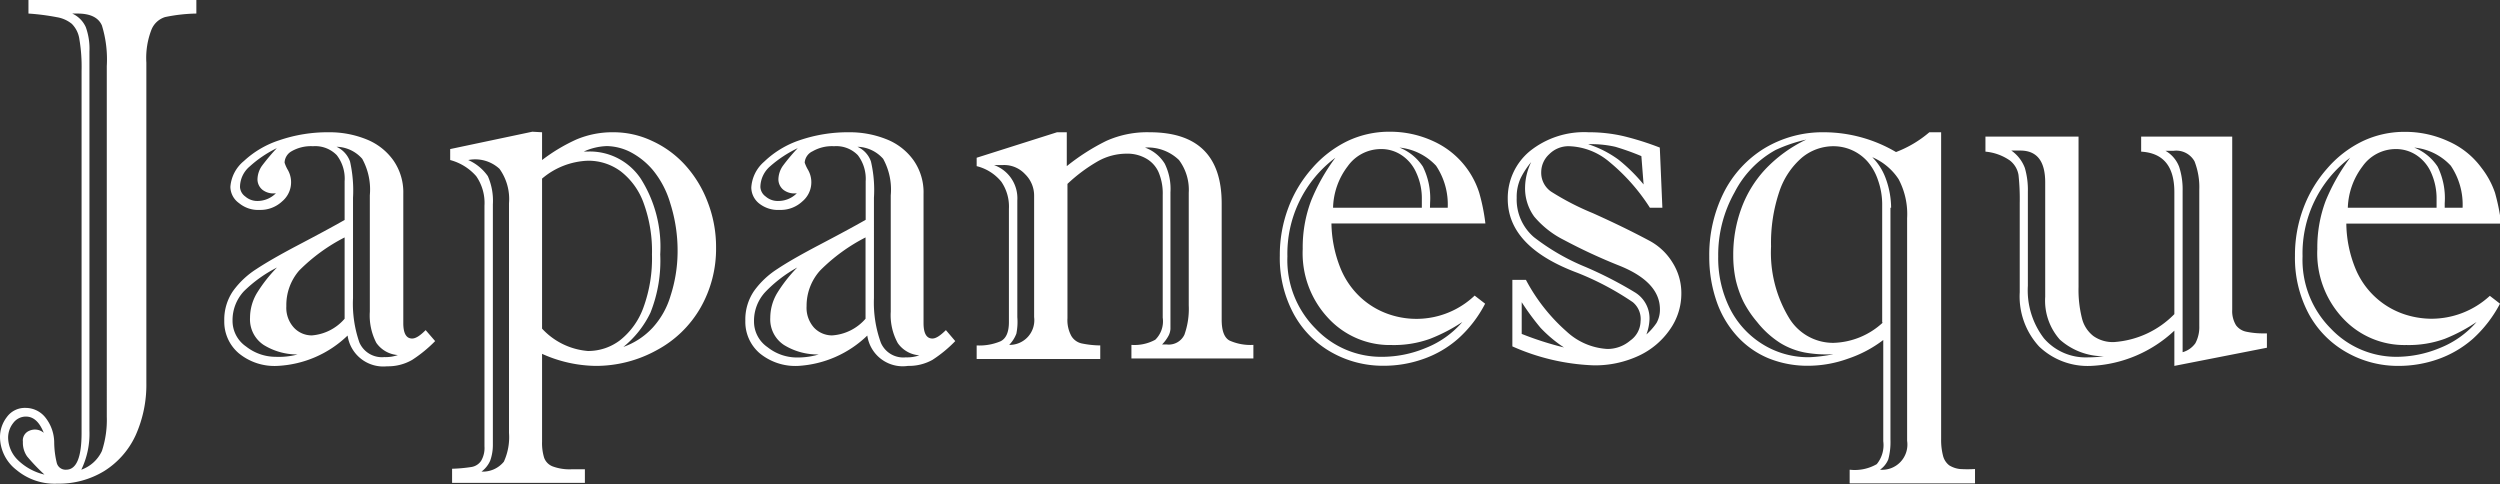
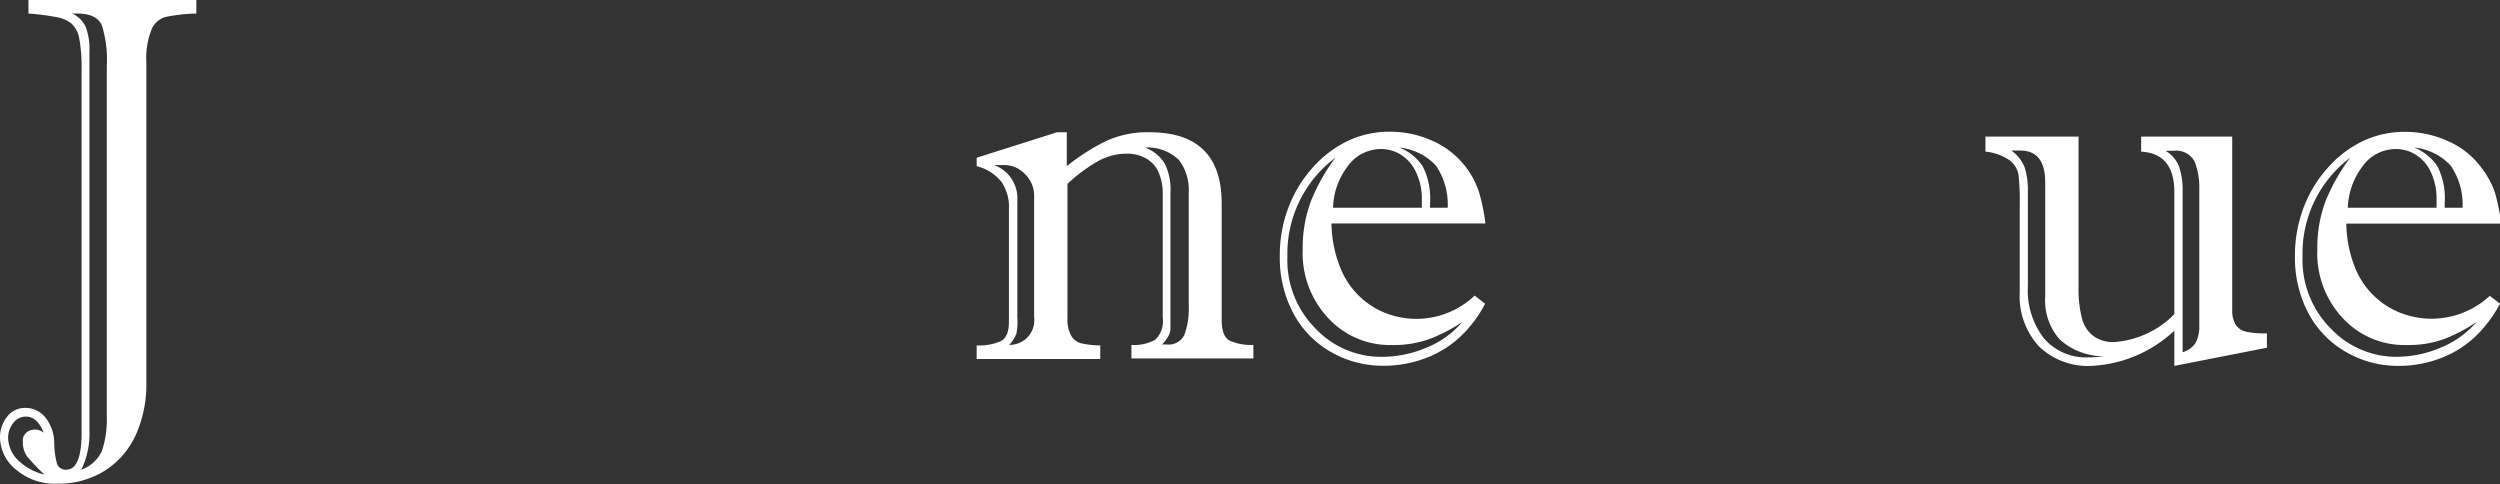
<svg xmlns="http://www.w3.org/2000/svg" viewBox="0 0 184.48 35.72">
  <rect x="0" y="0" width="184.48" height="35.72" fill="#333333" stroke="none" />
  <defs>
    <style>.cls-1{fill:#fff;}</style>
  </defs>
  <g id="レイヤー_2" data-name="レイヤー 2">
    <g id="interior">
      <path class="cls-1" d="M2.1,1V0H14.49V1a12.27,12.27,0,0,0-2.31.26,1.6,1.6,0,0,0-1,.92,5.76,5.76,0,0,0-.38,2.44v23.6a9.12,9.12,0,0,1-.8,3.92,6.14,6.14,0,0,1-2.31,2.62,6.42,6.42,0,0,1-3.46.93,4.38,4.38,0,0,1-3-1A3.1,3.1,0,0,1,0,32.28a2.42,2.42,0,0,1,.51-1.51,1.63,1.63,0,0,1,1.37-.67,1.86,1.86,0,0,1,1.47.71A3,3,0,0,1,4,32.64a6.6,6.6,0,0,0,.18,1.48.67.67,0,0,0,.7.54c.76,0,1.14-.9,1.14-2.72V5.22a12.1,12.1,0,0,0-.16-2.31A2,2,0,0,0,5.3,1.76a2.34,2.34,0,0,0-1.1-.49A17.18,17.18,0,0,0,2.1,1ZM3.23,31.94c-.32-.8-.75-1.2-1.32-1.2a1.16,1.16,0,0,0-.93.47A1.74,1.74,0,0,0,.6,32.32a2.36,2.36,0,0,0,.68,1.59,4.18,4.18,0,0,0,2,1.11A14.12,14.12,0,0,1,2,33.68a1.75,1.75,0,0,1-.31-1.08.77.77,0,0,1,.49-.82A1,1,0,0,1,3.23,31.94Zm4.65-1.2V4.88a8.52,8.52,0,0,0-.36-3C7.27,1.3,6.67,1,5.72,1H5.33a2,2,0,0,1,1,1,4.67,4.67,0,0,1,.27,1.79v28A6.11,6.11,0,0,1,6,34.66a2.65,2.65,0,0,0,1.52-1.38A7.32,7.32,0,0,0,7.88,30.74Z" />
-       <path class="cls-1" d="M21,12a2.45,2.45,0,0,0,.24.54,1.84,1.84,0,0,1-.42,2.32,2.34,2.34,0,0,1-1.66.63,2.21,2.21,0,0,1-1.52-.5A1.5,1.5,0,0,1,17,13.79,2.73,2.73,0,0,1,18,11.88a7,7,0,0,1,2.61-1.53,11,11,0,0,1,3.67-.59,7.24,7.24,0,0,1,2.73.51,4.46,4.46,0,0,1,2,1.54,4.11,4.11,0,0,1,.75,2.49v9.54c0,.76.22,1.14.65,1.14.27,0,.59-.21,1-.62l.7.81a9.92,9.92,0,0,1-1.7,1.39,3.56,3.56,0,0,1-1.85.47,2.66,2.66,0,0,1-2.91-2.27A8,8,0,0,1,20.48,27a4.15,4.15,0,0,1-2.87-.94,3.05,3.05,0,0,1-1.06-2.38,3.73,3.73,0,0,1,.65-2.21,6.3,6.3,0,0,1,1.71-1.61c.71-.47,1.75-1.07,3.12-1.79s2.51-1.33,3.4-1.84V13.38a2.82,2.82,0,0,0-.58-1.93,2.21,2.21,0,0,0-1.75-.66,2.86,2.86,0,0,0-1.58.37A1,1,0,0,0,21,12Zm1.18,14.15a4.72,4.72,0,0,1-2.73-.7,2.26,2.26,0,0,1-1-2,3.58,3.58,0,0,1,.5-1.81,10.77,10.77,0,0,1,1.49-1.9A9.86,9.86,0,0,0,18,21.49a3.12,3.12,0,0,0-.84,2.18,2.29,2.29,0,0,0,1,1.9,3.53,3.53,0,0,0,2.18.76A5.45,5.45,0,0,0,22.13,26.11ZM20.36,14.26a1.32,1.32,0,0,1-1-.26,1,1,0,0,1-.36-.75,1.8,1.8,0,0,1,.32-1,15.47,15.47,0,0,1,1.11-1.32,8.55,8.55,0,0,0-2,1.35,2,2,0,0,0-.72,1.52.92.92,0,0,0,.39.7,1.34,1.34,0,0,0,.91.33A1.92,1.92,0,0,0,20.36,14.26Zm5.07,9.26v-6a13.19,13.19,0,0,0-3.35,2.44,3.88,3.88,0,0,0-.95,2.63,2.16,2.16,0,0,0,.57,1.6,1.8,1.8,0,0,0,1.31.56A3.55,3.55,0,0,0,25.43,23.52Zm.62-8.92V22a8.69,8.69,0,0,0,.47,3.27,1.81,1.81,0,0,0,1.84,1.08,2.71,2.71,0,0,0,1-.15,2.12,2.12,0,0,1-1.59-.9A4.38,4.38,0,0,1,27.29,23V14.41a4.7,4.7,0,0,0-.56-2.69,2.6,2.6,0,0,0-1.9-.89,1.9,1.9,0,0,1,1,1.09A9.81,9.81,0,0,1,26.05,14.6Z" />
-       <path class="cls-1" d="M40,9.76v2.05a12.9,12.9,0,0,1,2.54-1.52,6.83,6.83,0,0,1,2.74-.53,6.64,6.64,0,0,1,2.84.64,7.5,7.5,0,0,1,2.42,1.76,8.54,8.54,0,0,1,1.67,2.72,9.14,9.14,0,0,1,.63,3.38,8.76,8.76,0,0,1-1.16,4.47,8.15,8.15,0,0,1-3.2,3.1A9.27,9.27,0,0,1,43.94,27,9.89,9.89,0,0,1,40,26.11V32.6a3.69,3.69,0,0,0,.15,1.17,1.08,1.08,0,0,0,.64.65,3.58,3.58,0,0,0,1.37.21h1v1h-9.8V34.59a11.18,11.18,0,0,0,1.43-.13,1.06,1.06,0,0,0,.71-.45,1.86,1.86,0,0,0,.25-1.07V15.18A3.46,3.46,0,0,0,35.14,13a3.87,3.87,0,0,0-1.92-1.19V11l6.06-1.28ZM37.56,31.94V15a3.82,3.82,0,0,0-.7-2.54,2.64,2.64,0,0,0-2.31-.65A3.47,3.47,0,0,1,36,13a4.51,4.51,0,0,1,.37,2.08V32.79A3.45,3.45,0,0,1,36.17,34a2,2,0,0,1-.64.8,2,2,0,0,0,1.65-.73A4.34,4.34,0,0,0,37.56,31.94ZM40,13.18V24.25a5.17,5.17,0,0,0,3.38,1.65,3.88,3.88,0,0,0,2.37-.79,5.42,5.42,0,0,0,1.72-2.39,10.57,10.57,0,0,0,.64-3.93A10.3,10.3,0,0,0,47.5,15a5.16,5.16,0,0,0-1.7-2.36,4,4,0,0,0-2.41-.78A5.51,5.51,0,0,0,40,13.18Zm3-2h.45a4.52,4.52,0,0,1,3.83,2,9.39,9.39,0,0,1,1.44,5.59A10.35,10.35,0,0,1,48,23.07a7.31,7.31,0,0,1-2,2.53,5.39,5.39,0,0,0,2.17-1.43,6,6,0,0,0,1.31-2.34A10.66,10.66,0,0,0,50,18.68,11.52,11.52,0,0,0,49.46,15a6.9,6.9,0,0,0-1.3-2.47,5.5,5.5,0,0,0-1.68-1.33,4,4,0,0,0-1.7-.42A4.43,4.43,0,0,0,43,11.22Z" />
-       <path class="cls-1" d="M59.38,12a2.81,2.81,0,0,0,.25.54,1.84,1.84,0,0,1-.42,2.32,2.34,2.34,0,0,1-1.67.63A2.24,2.24,0,0,1,56,15a1.52,1.52,0,0,1-.56-1.16,2.73,2.73,0,0,1,.95-1.91A7,7,0,0,1,59,10.35a11,11,0,0,1,3.67-.59,7.28,7.28,0,0,1,2.73.51,4.46,4.46,0,0,1,2,1.54,4.11,4.11,0,0,1,.75,2.49v9.54c0,.76.22,1.14.65,1.14.27,0,.58-.21,1-.62l.69.81a9.53,9.53,0,0,1-1.69,1.39A3.56,3.56,0,0,1,67,27,2.64,2.64,0,0,1,64,24.76,8,8,0,0,1,58.91,27a4.14,4.14,0,0,1-2.86-.94A3.05,3.05,0,0,1,55,23.67a3.73,3.73,0,0,1,.65-2.21,6.3,6.3,0,0,1,1.71-1.61c.7-.47,1.75-1.07,3.12-1.79s2.51-1.33,3.4-1.84V13.38a2.87,2.87,0,0,0-.58-1.93,2.21,2.21,0,0,0-1.75-.66,2.86,2.86,0,0,0-1.58.37A1,1,0,0,0,59.38,12Zm1.19,14.15a4.72,4.72,0,0,1-2.73-.7,2.26,2.26,0,0,1-1-2,3.58,3.58,0,0,1,.5-1.81,10.77,10.77,0,0,1,1.49-1.9,9.86,9.86,0,0,0-2.35,1.8,3.12,3.12,0,0,0-.84,2.18,2.29,2.29,0,0,0,1,1.9,3.49,3.49,0,0,0,2.18.76A5.5,5.5,0,0,0,60.57,26.11ZM58.8,14.26a1.32,1.32,0,0,1-1-.26,1,1,0,0,1-.36-.75,1.8,1.8,0,0,1,.32-1,13.77,13.77,0,0,1,1.11-1.32,8.85,8.85,0,0,0-2.05,1.35,2.05,2.05,0,0,0-.71,1.52.92.92,0,0,0,.39.7,1.34,1.34,0,0,0,.91.33A1.92,1.92,0,0,0,58.8,14.26Zm5.07,9.26v-6a13.19,13.19,0,0,0-3.35,2.44,3.88,3.88,0,0,0-1,2.63,2.19,2.19,0,0,0,.56,1.6,1.84,1.84,0,0,0,1.32.56A3.57,3.57,0,0,0,63.87,23.52Zm.62-8.92V22A8.69,8.69,0,0,0,65,25.29a1.8,1.8,0,0,0,1.84,1.08,2.71,2.71,0,0,0,1-.15,2.12,2.12,0,0,1-1.59-.9A4.28,4.28,0,0,1,65.73,23V14.41a4.7,4.7,0,0,0-.56-2.69,2.62,2.62,0,0,0-1.9-.89,1.85,1.85,0,0,1,1,1.09A9.31,9.31,0,0,1,64.49,14.6Z" />
      <path class="cls-1" d="M78.72,9.76v2.5a15.8,15.8,0,0,1,2.91-1.86,7.34,7.34,0,0,1,3.2-.64q5.33,0,5.32,5.27v8.56c0,.81.19,1.33.58,1.54a3.78,3.78,0,0,0,1.76.32v1h-9v-1a3.19,3.19,0,0,0,1.76-.38,1.9,1.9,0,0,0,.55-1.63V14.38a4,4,0,0,0-.31-1.68,2.16,2.16,0,0,0-.91-1,2.77,2.77,0,0,0-1.46-.36,4.33,4.33,0,0,0-2.09.55,11.88,11.88,0,0,0-2.26,1.68v9.91a2.44,2.44,0,0,0,.28,1.3,1.18,1.18,0,0,0,.76.56,7,7,0,0,0,1.38.15v1H72.07v-1a4,4,0,0,0,1.77-.31c.41-.21.61-.68.61-1.42V15.41a3.25,3.25,0,0,0-.56-2,3.4,3.4,0,0,0-1.82-1.15v-.62L78,9.76Zm-3.65,5V23.4A4.37,4.37,0,0,1,75,24.62a2.42,2.42,0,0,1-.53.83,1.82,1.82,0,0,0,1.84-2.05V14.45a2.2,2.2,0,0,0-.67-1.6A2.1,2.1,0,0,0,74,12.18l-.34,0-.31,0A2.6,2.6,0,0,1,75.07,14.79Zm11.3-.6v9.25c0,.39,0,.68,0,.86a1.24,1.24,0,0,1-.15.52,2.8,2.8,0,0,1-.47.63h.35a1.28,1.28,0,0,0,1.3-.72,5.69,5.69,0,0,0,.32-2.17v-8.3A3.67,3.67,0,0,0,87,11.81a3.3,3.3,0,0,0-2.51-.92,2.84,2.84,0,0,1,1.46,1.19A4.21,4.21,0,0,1,86.37,14.19Z" />
      <path class="cls-1" d="M108.84,21.83l.75.58a9,9,0,0,1-2,2.59A7.74,7.74,0,0,1,105,26.5a8.69,8.69,0,0,1-2.92.49,7.7,7.7,0,0,1-3.84-1,7.17,7.17,0,0,1-2.8-2.87,8.67,8.67,0,0,1-1-4.26,9.86,9.86,0,0,1,.63-3.53,9.3,9.3,0,0,1,1.75-2.91,8.22,8.22,0,0,1,2.59-2,7.17,7.17,0,0,1,3.14-.7,7.59,7.59,0,0,1,3.22.7,6.26,6.26,0,0,1,3.38,3.79,14.28,14.28,0,0,1,.46,2.28H98.25a9.2,9.2,0,0,0,.67,3.31A6,6,0,0,0,100.46,22a5.88,5.88,0,0,0,2,1.18,6.24,6.24,0,0,0,6.36-1.37ZM98.54,11.64A8.84,8.84,0,0,0,95,18.92a7.16,7.16,0,0,0,2.09,5.34A6.65,6.65,0,0,0,102,26.33a8.36,8.36,0,0,0,3.2-.65,6.92,6.92,0,0,0,2.71-1.92A12.51,12.51,0,0,1,105.53,25a7.85,7.85,0,0,1-2.85.46A6.18,6.18,0,0,1,98,23.46a7,7,0,0,1-1.87-5.09,9.74,9.74,0,0,1,.62-3.56A14.24,14.24,0,0,1,98.54,11.64Zm-.17,3.69h6.55v-.62a4.49,4.49,0,0,0-.4-1.94,3,3,0,0,0-1.08-1.31,2.68,2.68,0,0,0-1.56-.46,3,3,0,0,0-2.43,1.27A5.24,5.24,0,0,0,98.37,15.33Zm7.15,0h1.31a5.14,5.14,0,0,0-.86-3.1,4.28,4.28,0,0,0-2.7-1.34A3.69,3.69,0,0,1,105,12.3a5.28,5.28,0,0,1,.53,2.66Z" />
-       <path class="cls-1" d="M111.6,25.56V20.65h1a13.4,13.4,0,0,0,3,3.81,4.82,4.82,0,0,0,3,1.29,2.58,2.58,0,0,0,1.7-.62,1.78,1.78,0,0,0,.76-1.41,1.61,1.61,0,0,0-.57-1.42,21,21,0,0,0-4.07-2.16q-5.16-1.92-5.16-5.46a4.49,4.49,0,0,1,1.61-3.51,6.4,6.4,0,0,1,4.36-1.41,11.23,11.23,0,0,1,2.59.29,21.48,21.48,0,0,1,2.66.84l.19,4.44h-.92a14.35,14.35,0,0,0-3-3.39,4.83,4.83,0,0,0-2.94-1.15,2,2,0,0,0-1.49.59,1.8,1.8,0,0,0-.59,1.31,1.69,1.69,0,0,0,.73,1.45,19.55,19.55,0,0,0,3.08,1.59c1.56.7,2.93,1.37,4.11,2a4.46,4.46,0,0,1,1.76,1.63,4.21,4.21,0,0,1,.66,2.29,4.59,4.59,0,0,1-.84,2.66,5.72,5.72,0,0,1-2.3,1.94,7.63,7.63,0,0,1-3.32.71A16.12,16.12,0,0,1,111.6,25.56Zm9.89-.88a4.46,4.46,0,0,0,.75-.85,2,2,0,0,0,.25-1q0-2-2.93-3.2a40.48,40.48,0,0,1-4.15-1.92,6.9,6.9,0,0,1-2.2-1.73,3.55,3.55,0,0,1-.67-2.22,4.4,4.4,0,0,1,.45-1.8,6.06,6.06,0,0,0-.78,1.19,3.31,3.31,0,0,0-.29,1.45,3.66,3.66,0,0,0,1.27,2.9A16.22,16.22,0,0,0,117,19.7a29,29,0,0,1,3.62,1.86,2.24,2.24,0,0,1,1.1,2A3.55,3.55,0,0,1,121.49,24.68Zm-9.2-2.38v2.34a23.76,23.76,0,0,0,3.12,1,9.72,9.72,0,0,1-1.73-1.45A18.39,18.39,0,0,1,112.29,22.3Zm9-8.62-.17-2.16a18.7,18.7,0,0,0-1.93-.69,8.07,8.07,0,0,0-2-.19,7.9,7.9,0,0,1,2.24,1.14A12.49,12.49,0,0,1,121.34,13.68Z" />
-       <path class="cls-1" d="M143.24,9.76V32.39a4.65,4.65,0,0,0,.14,1.24,1.28,1.28,0,0,0,.46.71,1.9,1.9,0,0,0,.79.27,9,9,0,0,0,1.11,0v1.06h-9.25V34.66a3.25,3.25,0,0,0,2-.41,2.21,2.21,0,0,0,.48-1.69V25.09a9,9,0,0,1-2.61,1.38,8.7,8.7,0,0,1-2.88.52,7.65,7.65,0,0,1-3-.56,6.51,6.51,0,0,1-2.33-1.66,7.38,7.38,0,0,1-1.5-2.59,10,10,0,0,1-.52-3.26,10.28,10.28,0,0,1,1.06-4.69,8.1,8.1,0,0,1,3-3.28,8.33,8.33,0,0,1,4.41-1.19,10.52,10.52,0,0,1,5.31,1.46,8.31,8.31,0,0,0,2.46-1.46Zm-8,16.38a8.9,8.9,0,0,1-2.07-.13,5.44,5.44,0,0,1-1.77-.68,6.88,6.88,0,0,1-1.74-1.57,8,8,0,0,1-1-1.48,7.83,7.83,0,0,1-.57-1.6,8.48,8.48,0,0,1-.19-1.82,9.88,9.88,0,0,1,.58-3.43,8.5,8.5,0,0,1,1.75-2.9,10.17,10.17,0,0,1,3.06-2.23,11.13,11.13,0,0,0-2.27.77A7.43,7.43,0,0,0,128,14.19a9.41,9.41,0,0,0-1.21,4.73,8.33,8.33,0,0,0,.83,3.78A6.57,6.57,0,0,0,130,25.36a6.38,6.38,0,0,0,3.53,1A11.66,11.66,0,0,0,135.29,26.14Zm3.65-2.34V15.18a5.35,5.35,0,0,0-.31-1.89,4.06,4.06,0,0,0-.78-1.38,3.37,3.37,0,0,0-2.49-1.12,3.65,3.65,0,0,0-2.34.84,5.67,5.67,0,0,0-1.66,2.48,11.79,11.79,0,0,0-.62,4.08A9.29,9.29,0,0,0,132,23.43a3.8,3.8,0,0,0,3.29,1.87A5.58,5.58,0,0,0,138.94,23.8Zm.61-8.47v17.1a4.94,4.94,0,0,1-.16,1.47,1.73,1.73,0,0,1-.61.76,1.86,1.86,0,0,0,2-2.13V16.1a5.49,5.49,0,0,0-.63-2.88,4.37,4.37,0,0,0-1.94-1.62,4.32,4.32,0,0,1,1,1.59A6.4,6.4,0,0,1,139.55,15.33Z" />
      <path class="cls-1" d="M158,11.19V10.08h6.72V22.86A2,2,0,0,0,165,24a1.25,1.25,0,0,0,.77.48,6,6,0,0,0,1.35.12h.16v1.06L160.45,27V24.4A9.6,9.6,0,0,1,154.3,27a5.18,5.18,0,0,1-3.83-1.43,5.45,5.45,0,0,1-1.43-4V15a16.68,16.68,0,0,0-.09-2.09,1.71,1.71,0,0,0-.64-1.07,3.75,3.75,0,0,0-1.8-.65V10.08h6.87V21.17a8.6,8.6,0,0,0,.25,2.31,2.37,2.37,0,0,0,.85,1.32,2.47,2.47,0,0,0,1.54.44,6.89,6.89,0,0,0,4.43-2.06v-9C160.45,12.29,159.65,11.29,158,11.19ZM150.92,21.9V13.46c0-1.57-.61-2.35-1.84-2.35l-.32,0-.34,0a2.73,2.73,0,0,1,1,1.29,5.78,5.78,0,0,1,.22,1.75v6.94a5.82,5.82,0,0,0,1.19,3.88,4.07,4.07,0,0,0,3.26,1.4,8.68,8.68,0,0,0,1.16-.08A4.87,4.87,0,0,1,152,25.06,4.33,4.33,0,0,1,150.92,21.9Zm11.37,2.16V14a5.25,5.25,0,0,0-.35-2.09,1.54,1.54,0,0,0-1.56-.78l-.28,0-.3,0a2.31,2.31,0,0,1,1,1.17,5.33,5.33,0,0,1,.26,1.79v11.9a1.74,1.74,0,0,0,.94-.66A2.51,2.51,0,0,0,162.29,24.06Z" />
      <path class="cls-1" d="M183.73,21.83l.75.58a9.37,9.37,0,0,1-2,2.59,7.84,7.84,0,0,1-2.56,1.5A8.73,8.73,0,0,1,177,27a7.64,7.64,0,0,1-3.84-1,7.19,7.19,0,0,1-2.81-2.87,8.77,8.77,0,0,1-1-4.26,9.86,9.86,0,0,1,.63-3.53,9.3,9.3,0,0,1,1.75-2.91,8.11,8.11,0,0,1,2.59-2,7.17,7.17,0,0,1,3.14-.7,7.59,7.59,0,0,1,3.22.7,6.05,6.05,0,0,1,2.43,1.95,6.33,6.33,0,0,1,1,1.84,15.48,15.48,0,0,1,.46,2.28H173.14a9,9,0,0,0,.67,3.31,5.93,5.93,0,0,0,3.55,3.36,6.45,6.45,0,0,0,2,.35A6.36,6.36,0,0,0,183.73,21.83ZM173.42,11.64a8.84,8.84,0,0,0-3.51,7.28,7.17,7.17,0,0,0,2.1,5.34,6.65,6.65,0,0,0,4.83,2.07,8.36,8.36,0,0,0,3.2-.65,7,7,0,0,0,2.71-1.92A12.29,12.29,0,0,1,180.41,25a7.79,7.79,0,0,1-2.84.46,6.18,6.18,0,0,1-4.66-1.95A7,7,0,0,1,171,18.37a9.74,9.74,0,0,1,.62-3.56A14.59,14.59,0,0,1,173.42,11.64Zm-.17,3.69h6.55v-.62a4.64,4.64,0,0,0-.39-1.94,3,3,0,0,0-1.08-1.31,2.73,2.73,0,0,0-1.57-.46,3,3,0,0,0-2.42,1.27A5.32,5.32,0,0,0,173.25,15.33Zm7.15,0h1.32a5.13,5.13,0,0,0-.87-3.1,4.22,4.22,0,0,0-2.7-1.34,3.72,3.72,0,0,1,1.73,1.41A5.29,5.29,0,0,1,180.4,15Z" />
    </g>
  </g>
</svg>